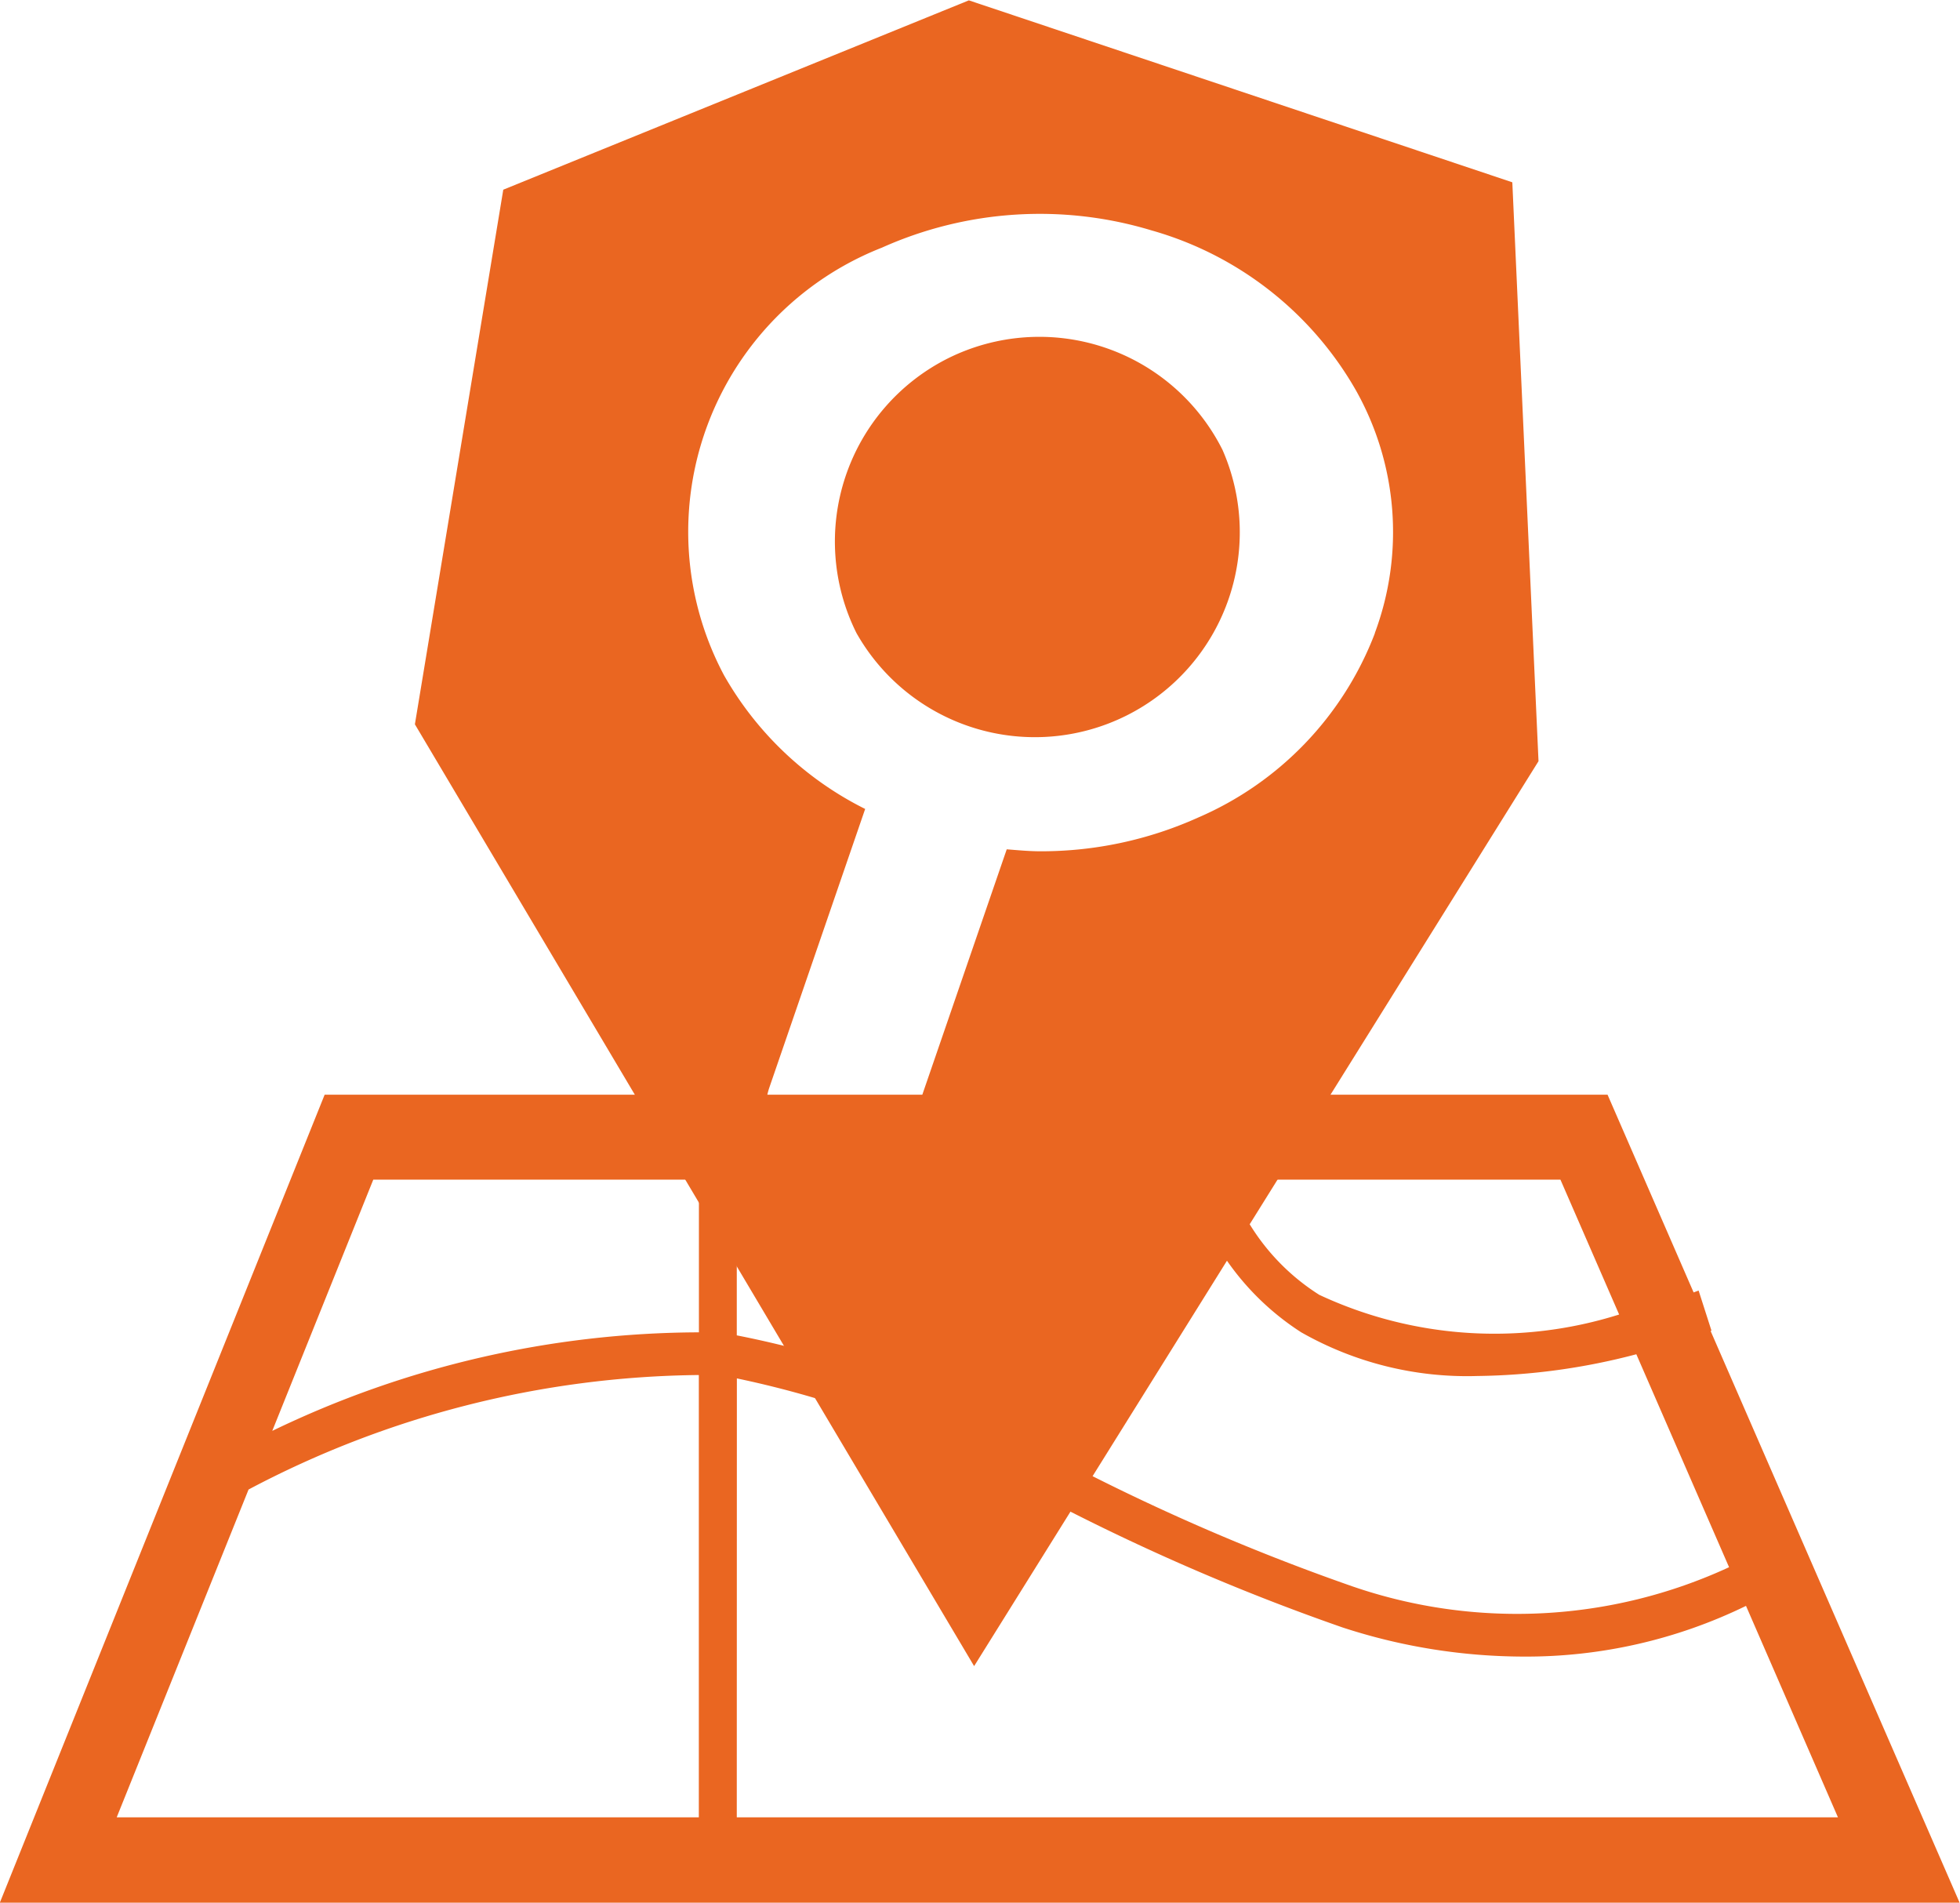
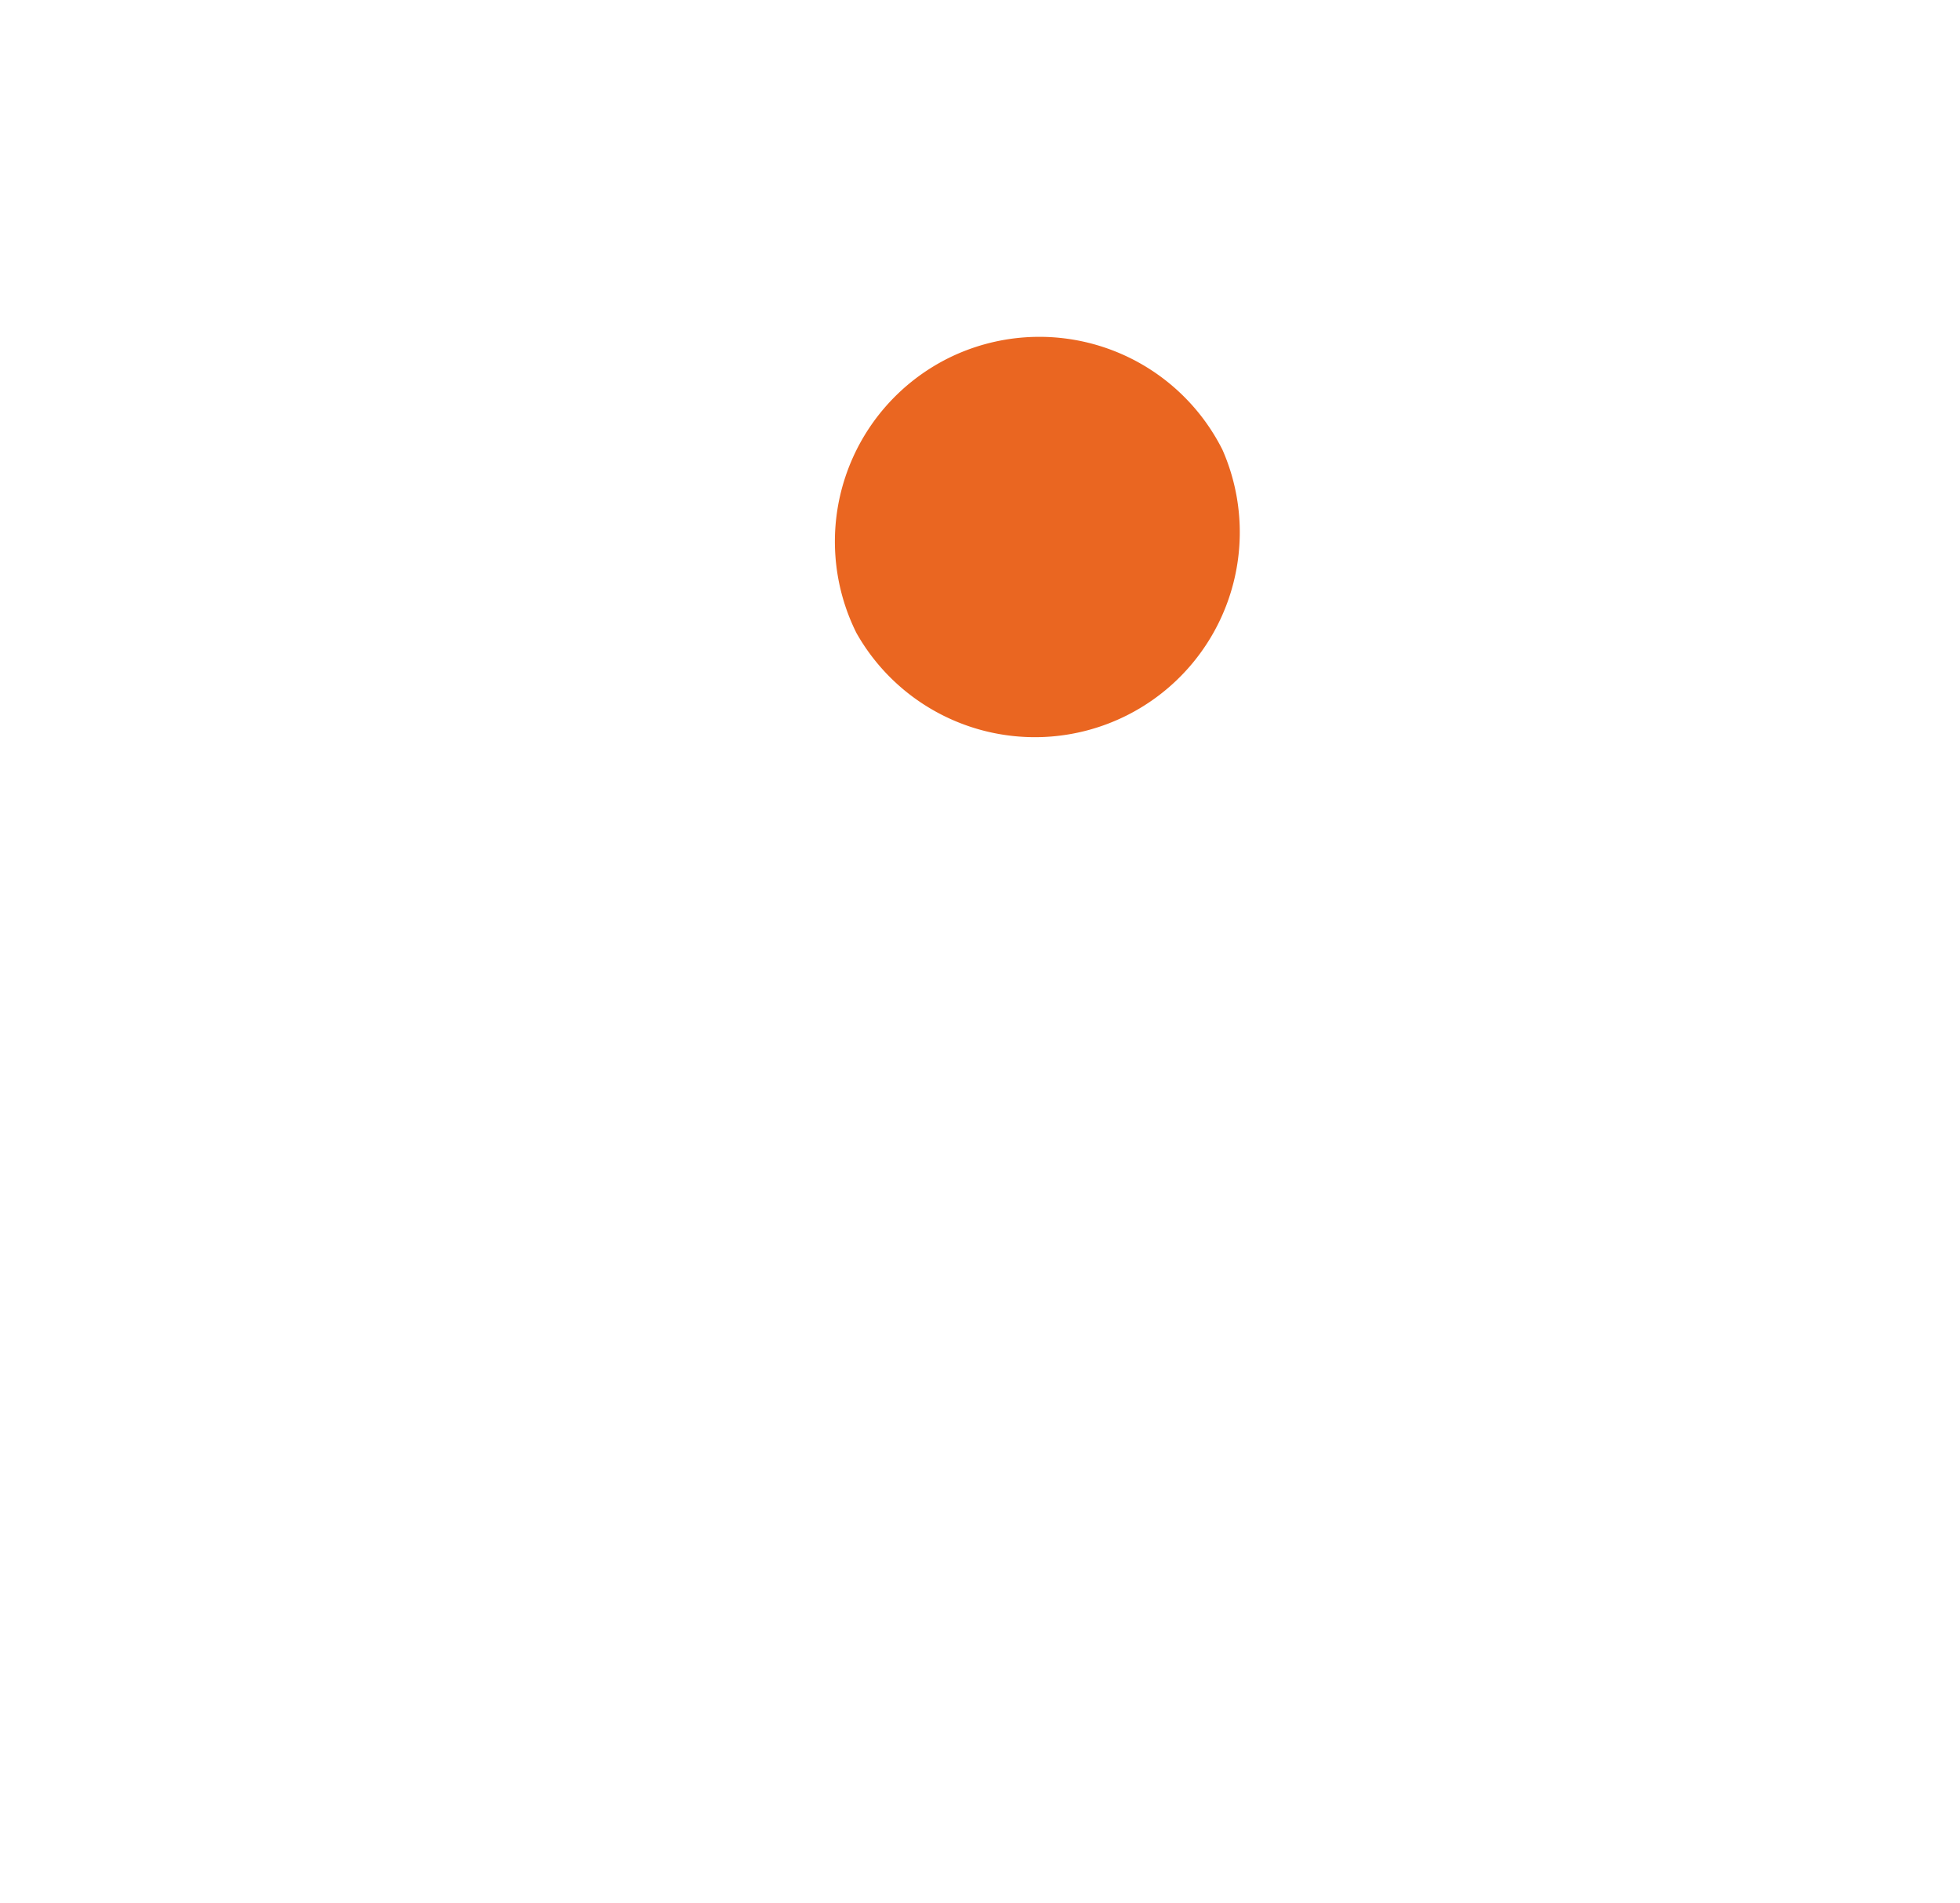
<svg xmlns="http://www.w3.org/2000/svg" width="22" height="21.354" viewBox="0 0 22 21.354">
  <defs>
    <style>.a{fill:#ea6621;}</style>
  </defs>
  <g transform="translate(-4646.4 -7484.854)">
-     <path class="a" d="M4665.6,7502.454l.011,0-.145-.452-.056.021-.966-2.219h-14.4l-3.647,9.071h22Zm-10.929.534a11.166,11.166,0,0,1,3.335,1.283,24.713,24.713,0,0,0,3.463,1.512,6.577,6.577,0,0,0,2.021.327,5.631,5.631,0,0,0,2.508-.569l1.032,2.373h-12.36Zm11.137,2.119a5.675,5.675,0,0,1-4.222.217,24.236,24.236,0,0,1-3.408-1.49,11.217,11.217,0,0,0-3.508-1.329v-1.748h5.077a2.965,2.965,0,0,0,1.259,1.714,3.765,3.765,0,0,0,1.976.49,7.3,7.3,0,0,0,1.785-.244Zm-1.234-2.836a4.65,4.65,0,0,1-3.366-.221,2.456,2.456,0,0,1-1.015-1.293h3.722Zm-13.984-1.514h3.655v1.714a11.071,11.071,0,0,0-4.789,1.106Zm-1.4,3.478a11.025,11.025,0,0,1,5.054-1.285v4.964h-6.534Z" transform="translate(0 -2.664)" />
    <g transform="translate(4651.055 7484.854)">
-       <path class="a" d="M4664.735,7486.9l-6.1-2.042-5.226,2.125-.992,6,6.277,10.57,6.335-10.156Zm-1.543,5.062a3.685,3.685,0,0,1-1.987,2.069,4.285,4.285,0,0,1-1.766.377c-.127,0-.253-.012-.379-.022l-1.081,3.142a.777.777,0,0,1-.421.444.916.916,0,0,1-.373.081.93.93,0,0,1-.265-.04.737.737,0,0,1-.526-.949l1.077-3.131a3.74,3.74,0,0,1-1.584-1.5,3.426,3.426,0,0,1,1.773-4.8,4.331,4.331,0,0,1,3.026-.193,3.848,3.848,0,0,1,2.292,1.792A3.243,3.243,0,0,1,4663.192,7491.958Z" transform="translate(-4652.415 -7484.854)" />
      <path class="a" d="M4658.4,7489.417a2.3,2.3,0,0,0-1.027,3.082,2.3,2.3,0,0,0,4.109-2.055A2.3,2.3,0,0,0,4658.4,7489.417Z" transform="translate(-4652.415 -7485.395)" />
    </g>
  </g>
</svg>